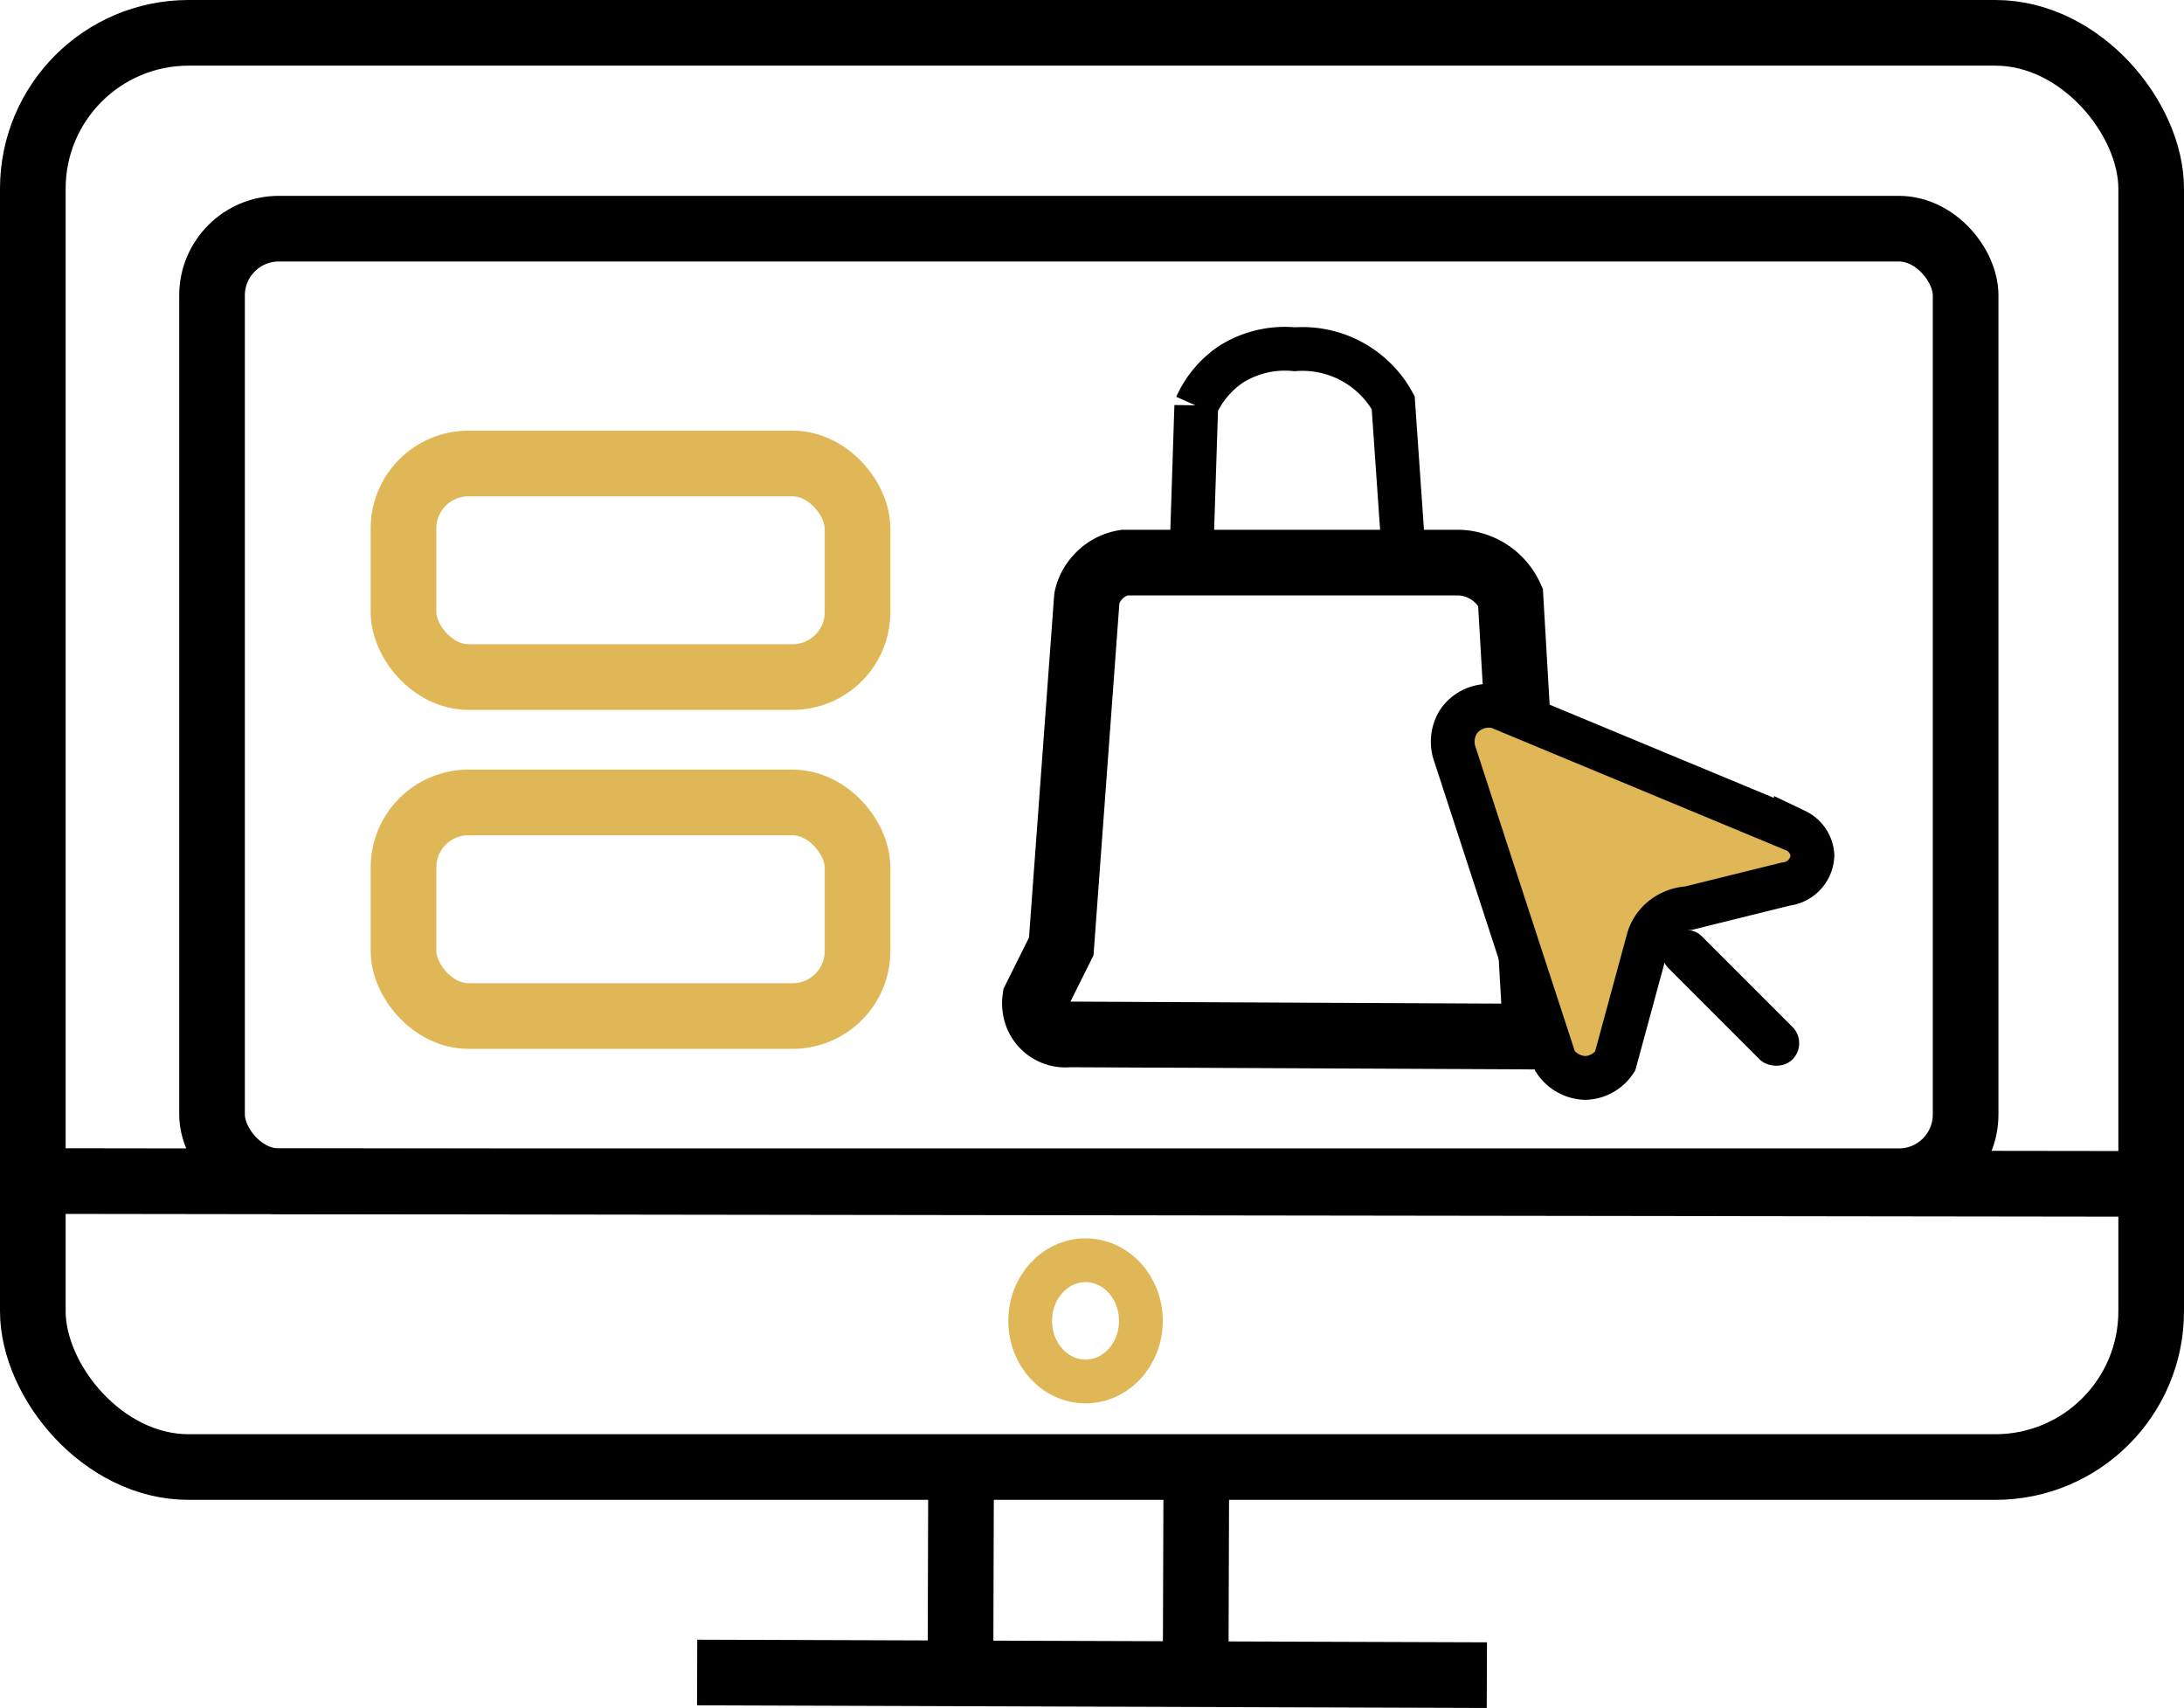
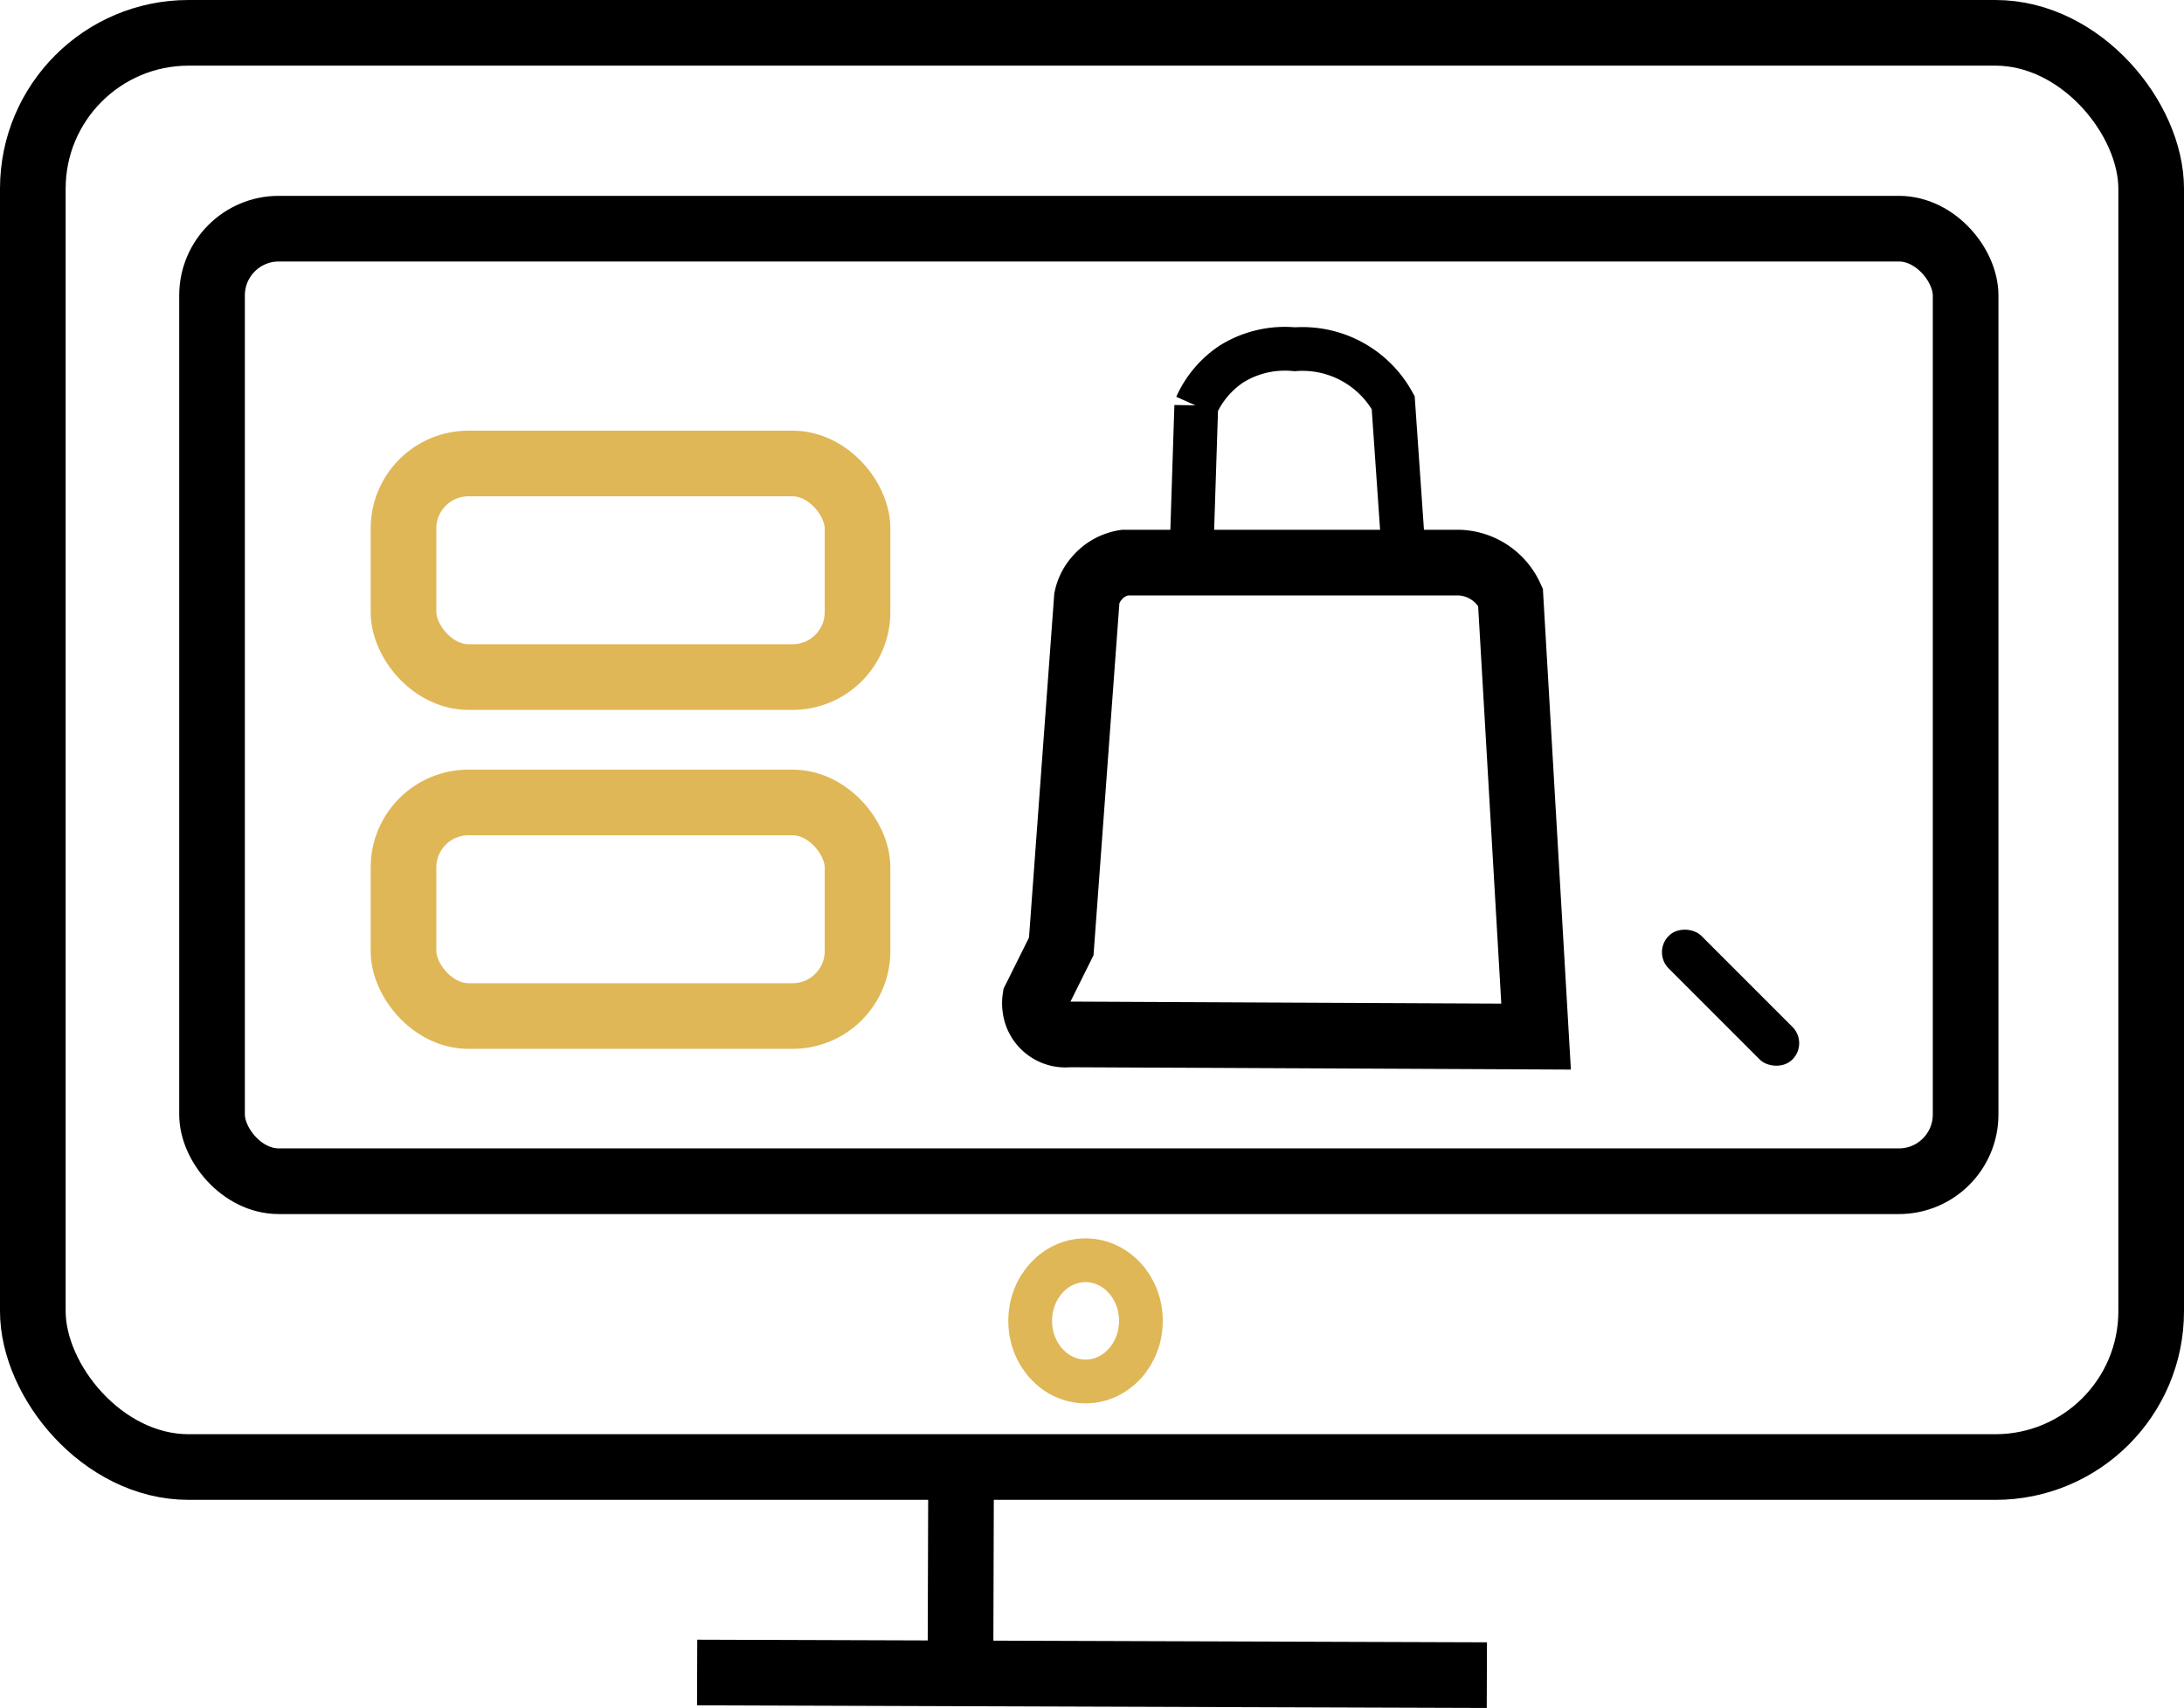
<svg xmlns="http://www.w3.org/2000/svg" viewBox="0 0 99.81 78.05" data-name="Layer 1" id="Layer_1">
  <defs>
    <style>.cls-1,.cls-2,.cls-3,.cls-4{fill:none;}.cls-1,.cls-3,.cls-5{stroke:#000;}.cls-1,.cls-2,.cls-3,.cls-4,.cls-5{stroke-miterlimit:10;}.cls-1,.cls-2{stroke-width:3px;}.cls-2,.cls-4{stroke:#dfb757;}.cls-3,.cls-4,.cls-5{stroke-width:2px;}.cls-5{fill:#dfb757;}</style>
  </defs>
  <rect rx="7.12" height="65.54" width="96.81" y="1.5" x="1.5" class="cls-1" />
  <rect rx="3.05" height="43.53" width="80.14" y="10.45" x="9.69" class="cls-1" />
  <rect rx="2.97" height="9.76" width="20.75" y="21.18" x="18.44" class="cls-2" />
  <rect rx="2.97" height="9.76" width="20.75" y="36.67" x="18.44" class="cls-2" />
-   <line y2="54.1" x2="97.61" y1="53.97" x1="1.28" class="cls-1" />
  <line y2="76.55" x2="67.95" y1="76.43" x1="31.86" class="cls-1" />
-   <line y2="67.95" x2="54.67" y1="76.96" x1="54.64" class="cls-1" />
  <line y2="67.76" x2="43.92" y1="77.4" x1="43.89" class="cls-1" />
  <path transform="translate(0.5 0.5)" d="M50.89,25.21H66.2a2.68,2.68,0,0,1,2.33,1.57L69.7,46.87l-21.35-.1a1.39,1.39,0,0,1-1.54-1.22,1.41,1.41,0,0,1,0-.41L48,42.75l1.17-15.92a2,2,0,0,1,.46-.91A2.09,2.09,0,0,1,50.89,25.21Z" class="cls-1" />
  <path transform="translate(0.5 0.5)" d="M53.94,25.14l.23-7.1a4.48,4.48,0,0,1,1.6-1.9,4.61,4.61,0,0,1,2.9-.68,4.73,4.73,0,0,1,4.5,2.44l.46,6.63" class="cls-3" />
  <ellipse ry="2.77" rx="2.53" cy="60.36" cx="49.61" class="cls-4" />
-   <path transform="translate(0.5 0.5)" d="M66,34a1.74,1.74,0,0,1,.15-1.52A1.68,1.68,0,0,1,68,31.82l13.57,5.64a1.34,1.34,0,0,1,.76,1.12,1.37,1.37,0,0,1-1.22,1.32L76.67,41a2.09,2.09,0,0,0-1.37.61,2,2,0,0,0-.46.76L73.31,48a1.69,1.69,0,0,1-1.37.76A1.73,1.73,0,0,1,70.57,48Q68.28,41,66,34Z" class="cls-5" />
  <rect transform="translate(-8.36 69.28) rotate(-45)" rx="1.05" height="7.99" width="2.11" y="41.09" x="77.53" />
</svg>